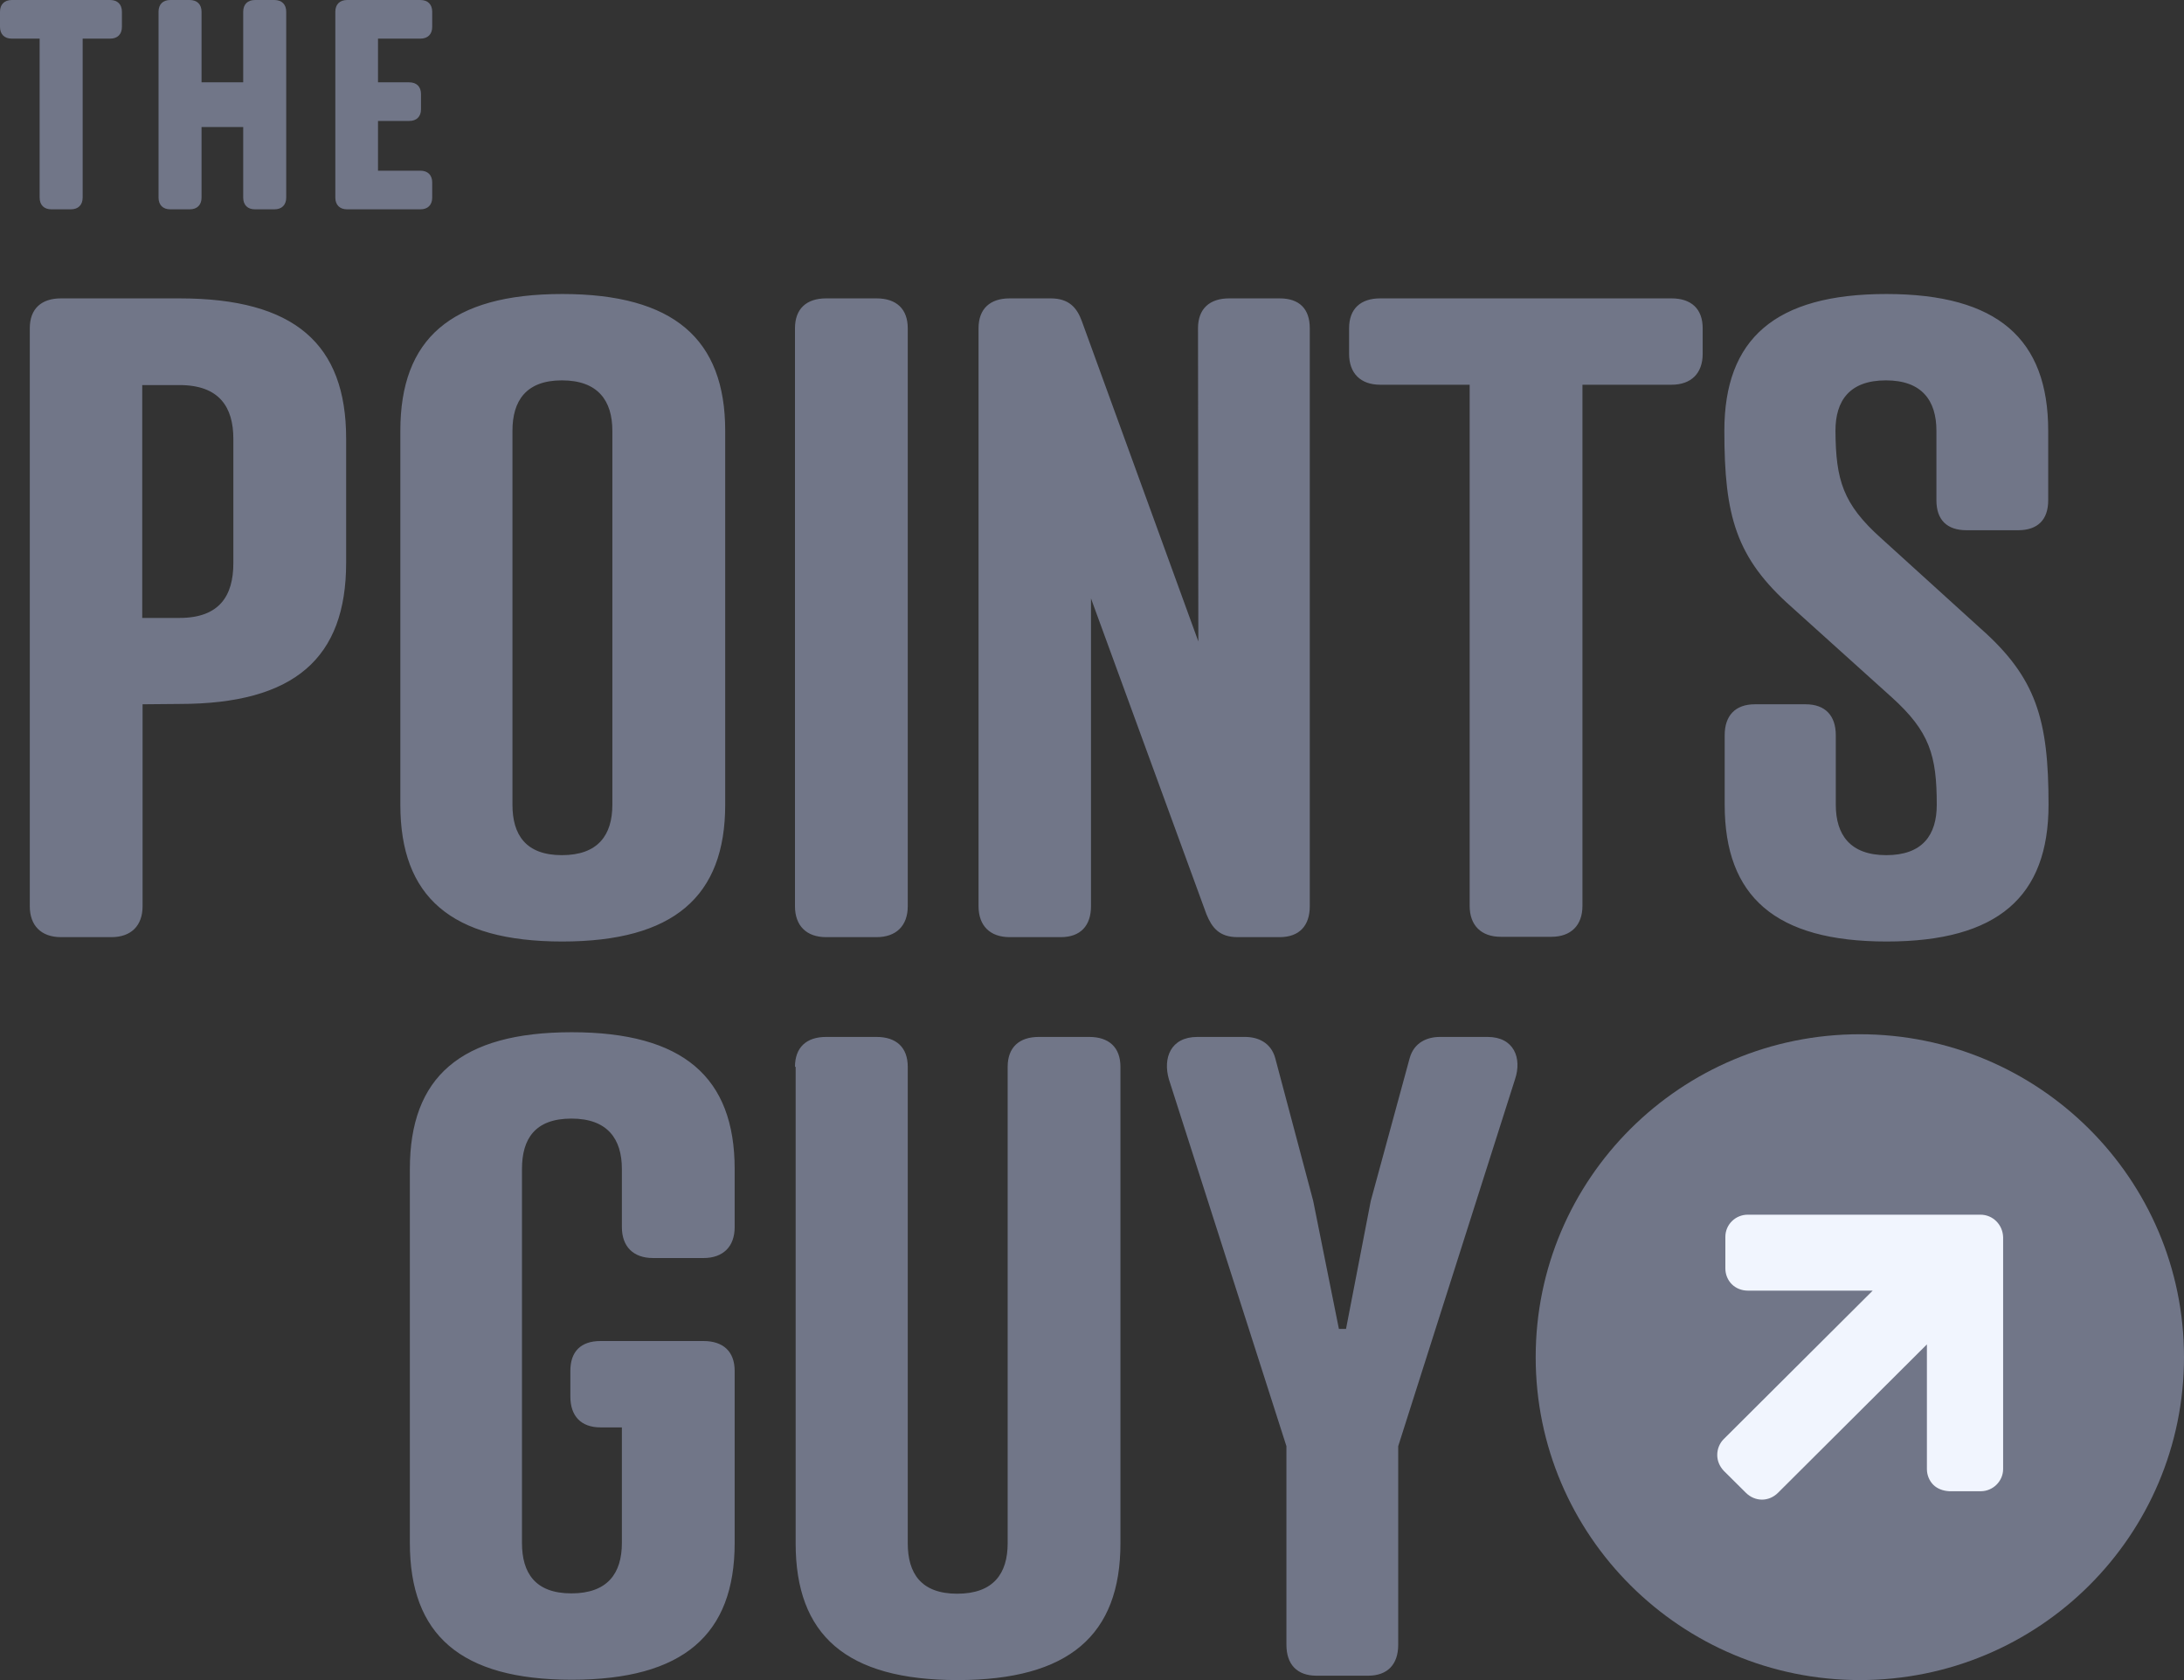
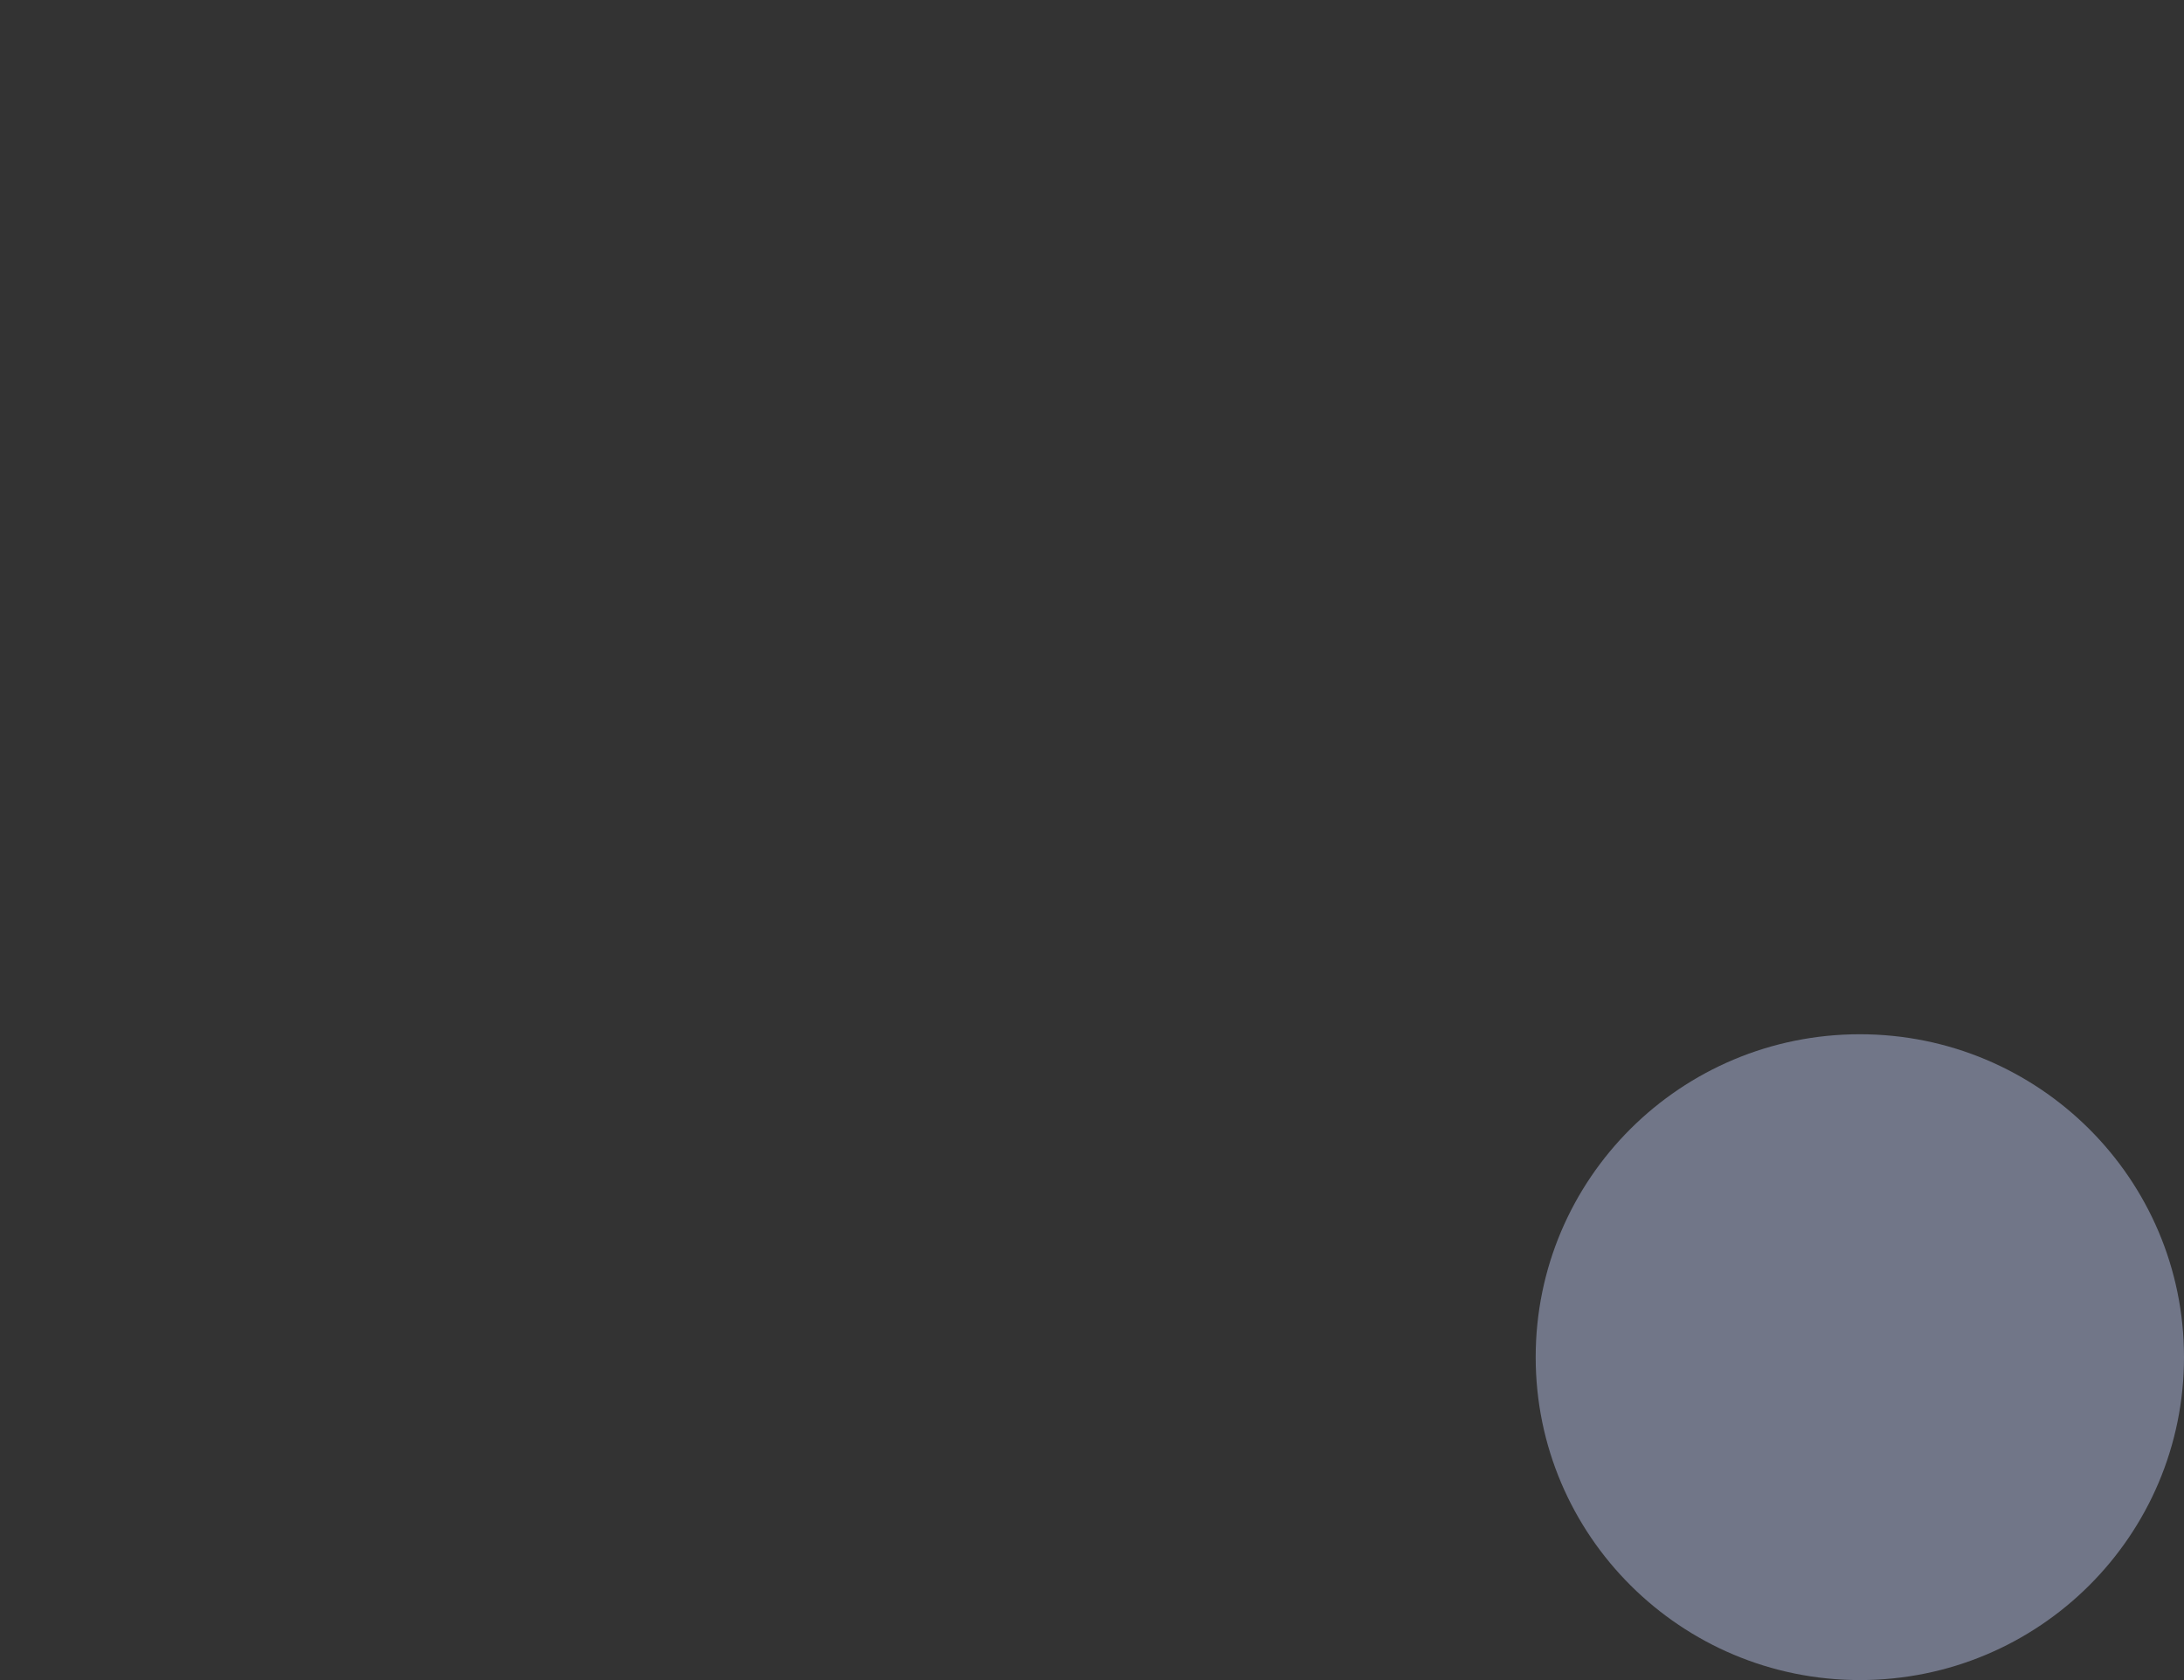
<svg xmlns="http://www.w3.org/2000/svg" width="39" height="30" viewBox="0 0 39 30" fill="none">
  <rect x="0" y="0" width="39" height="30" fill="#333333" stroke="none" />
-   <path d="M33.212 30C36.411 30 39 27.42 39 24.234C39 21.048 36.405 18.468 33.212 18.468C30.012 18.468 27.423 21.048 27.423 24.234C27.423 27.42 30.018 30 33.212 30Z" fill="#717688" />
-   <path d="M35.365 21.69H31.21C30.992 21.69 30.81 21.864 30.81 22.086V22.65C30.81 22.758 30.853 22.86 30.925 22.932C30.998 23.004 31.101 23.046 31.21 23.046H33.441L30.78 25.698C30.708 25.77 30.665 25.872 30.665 25.98C30.665 26.088 30.708 26.184 30.78 26.262L31.179 26.658C31.258 26.736 31.361 26.778 31.464 26.778C31.567 26.778 31.669 26.736 31.748 26.658L34.409 24.006V26.232C34.409 26.34 34.452 26.442 34.524 26.514C34.597 26.586 34.7 26.622 34.808 26.628H35.371C35.589 26.628 35.77 26.448 35.77 26.232V22.092C35.764 21.87 35.589 21.69 35.365 21.69Z" fill="#F1F5FE" />
-   <path d="M2.546 12.576V16.182C2.546 16.53 2.341 16.734 1.99 16.734H1.089C0.738 16.734 0.532 16.53 0.532 16.182V5.862C0.532 5.514 0.738 5.328 1.089 5.328H3.206C5.262 5.328 6.181 6.144 6.181 7.83V10.05C6.181 11.748 5.262 12.57 3.206 12.57L2.546 12.576ZM3.206 11.034C3.919 11.034 4.167 10.638 4.167 10.056V7.836C4.167 7.266 3.913 6.876 3.206 6.876H2.54V11.034H3.206ZM12.95 7.692V14.37C12.95 16.008 12.03 16.812 10.04 16.812C8.05 16.812 7.149 16.008 7.149 14.37V7.692C7.149 6.054 8.05 5.25 10.04 5.25C12.03 5.25 12.95 6.054 12.95 7.692ZM9.151 7.692V14.37C9.151 14.904 9.387 15.27 10.034 15.27C10.681 15.27 10.935 14.91 10.935 14.37V7.692C10.935 7.158 10.681 6.792 10.034 6.792C9.393 6.792 9.151 7.158 9.151 7.692ZM16.21 16.182C16.21 16.53 16.004 16.734 15.653 16.734H14.752C14.401 16.734 14.196 16.53 14.196 16.182V5.862C14.196 5.514 14.401 5.328 14.752 5.328H15.653C16.004 5.328 16.21 5.514 16.21 5.862V16.182ZM21.393 5.862C21.393 5.514 21.599 5.328 21.95 5.328H22.851C23.202 5.328 23.389 5.514 23.389 5.862V16.182C23.389 16.53 23.202 16.734 22.851 16.734H22.101C21.768 16.734 21.641 16.56 21.544 16.326L19.482 10.686V16.182C19.482 16.53 19.294 16.734 18.944 16.734H18.03C17.679 16.734 17.474 16.53 17.474 16.182V5.862C17.474 5.514 17.679 5.328 18.03 5.328H18.762C19.095 5.328 19.234 5.502 19.319 5.736L21.399 11.454L21.393 5.862ZM28.258 6.87V16.176C28.258 16.524 28.052 16.728 27.702 16.728H26.8C26.45 16.728 26.244 16.524 26.244 16.176V6.87H24.647C24.296 6.87 24.091 6.666 24.091 6.318V5.862C24.091 5.514 24.296 5.328 24.647 5.328H29.849C30.2 5.328 30.405 5.514 30.405 5.862V6.318C30.405 6.666 30.2 6.87 29.849 6.87H28.258ZM33.593 9.612L35.365 11.22C36.363 12.102 36.581 12.846 36.581 14.37C36.581 16.008 35.679 16.812 33.69 16.812C31.7 16.812 30.798 16.008 30.798 14.37V13.128C30.798 12.78 30.986 12.576 31.337 12.576H32.244C32.595 12.576 32.782 12.78 32.782 13.128V14.37C32.782 14.904 33.036 15.27 33.684 15.27C34.331 15.27 34.585 14.91 34.585 14.37C34.585 13.488 34.458 13.062 33.78 12.45L31.996 10.842C30.998 9.96 30.792 9.216 30.792 7.692C30.792 6.054 31.694 5.25 33.684 5.25C35.673 5.25 36.575 6.054 36.575 7.692V8.934C36.575 9.282 36.387 9.468 36.036 9.468H35.117C34.766 9.468 34.579 9.282 34.579 8.934V7.692C34.579 7.158 34.325 6.792 33.677 6.792C33.03 6.792 32.776 7.152 32.776 7.692C32.782 8.574 32.909 9 33.593 9.612ZM12.562 23.946C12.913 23.946 13.119 24.132 13.119 24.48V27.552C13.119 29.19 12.2 29.994 10.21 29.994C8.22 29.994 7.319 29.19 7.319 27.552V20.874C7.319 19.236 8.22 18.432 10.21 18.432C12.2 18.432 13.119 19.236 13.119 20.874V21.912C13.119 22.26 12.913 22.464 12.562 22.464H11.661C11.31 22.464 11.105 22.26 11.105 21.912V20.874C11.105 20.34 10.851 19.974 10.204 19.974C9.556 19.974 9.321 20.334 9.321 20.874V27.552C9.321 28.086 9.556 28.452 10.204 28.452C10.851 28.452 11.105 28.092 11.105 27.552V25.488H10.724C10.373 25.488 10.185 25.284 10.185 24.936V24.48C10.185 24.132 10.373 23.946 10.724 23.946H12.562ZM14.196 19.05C14.196 18.702 14.401 18.516 14.752 18.516H15.653C16.004 18.516 16.21 18.702 16.21 19.05V27.558C16.21 28.092 16.446 28.458 17.093 28.458C17.74 28.458 17.994 28.098 17.994 27.558V19.05C17.994 18.702 18.2 18.516 18.55 18.516H19.452C19.802 18.516 20.008 18.702 20.008 19.05V27.558C20.008 29.196 19.089 30 17.099 30C15.109 30 14.208 29.196 14.208 27.558V19.05H14.196ZM22.234 18.516C22.458 18.516 22.694 18.612 22.772 18.894L23.45 21.444L23.909 23.73H24.036L24.478 21.444L25.173 18.894C25.252 18.612 25.488 18.516 25.712 18.516H26.564C27.036 18.516 27.181 18.894 27.054 19.272L24.968 25.824V29.37C24.968 29.718 24.78 29.922 24.429 29.922H23.51C23.159 29.922 22.972 29.718 22.972 29.37V25.824L20.873 19.272C20.764 18.894 20.903 18.516 21.381 18.516H22.234ZM1.476 0.69V3.528C1.476 3.66 1.397 3.738 1.264 3.738H0.919C0.786 3.738 0.708 3.66 0.708 3.528V0.69H0.212C0.079 0.69 0 0.612 0 0.48V0.21C0 0.078 0.079 0 0.212 0H1.966C2.099 0 2.177 0.078 2.177 0.21V0.48C2.177 0.612 2.099 0.69 1.966 0.69H1.476ZM3.599 1.47H4.343V0.21C4.343 0.078 4.421 0 4.554 0H4.899C5.032 0 5.111 0.078 5.111 0.21V3.528C5.111 3.66 5.032 3.738 4.899 3.738H4.554C4.421 3.738 4.343 3.66 4.343 3.528V2.268H3.599V3.528C3.599 3.66 3.52 3.738 3.387 3.738H3.042C2.909 3.738 2.831 3.66 2.831 3.528V0.21C2.831 0.078 2.909 0 3.042 0H3.387C3.52 0 3.599 0.078 3.599 0.21V1.47ZM7.506 0C7.639 0 7.718 0.078 7.718 0.21V0.48C7.718 0.612 7.639 0.69 7.506 0.69H6.75V1.47H7.306C7.44 1.47 7.518 1.548 7.518 1.68V1.95C7.518 2.082 7.44 2.16 7.306 2.16H6.75V3.048H7.506C7.639 3.048 7.718 3.126 7.718 3.258V3.528C7.718 3.66 7.639 3.738 7.506 3.738H6.2C6.067 3.738 5.988 3.66 5.988 3.528V0.21C5.988 0.078 6.067 0 6.2 0H7.506Z" fill="#717688" />
+   <path d="M33.212 30C36.411 30 39 27.42 39 24.234C39 21.048 36.405 18.468 33.212 18.468C30.012 18.468 27.423 21.048 27.423 24.234C27.423 27.42 30.018 30 33.212 30" fill="#717688" />
</svg>